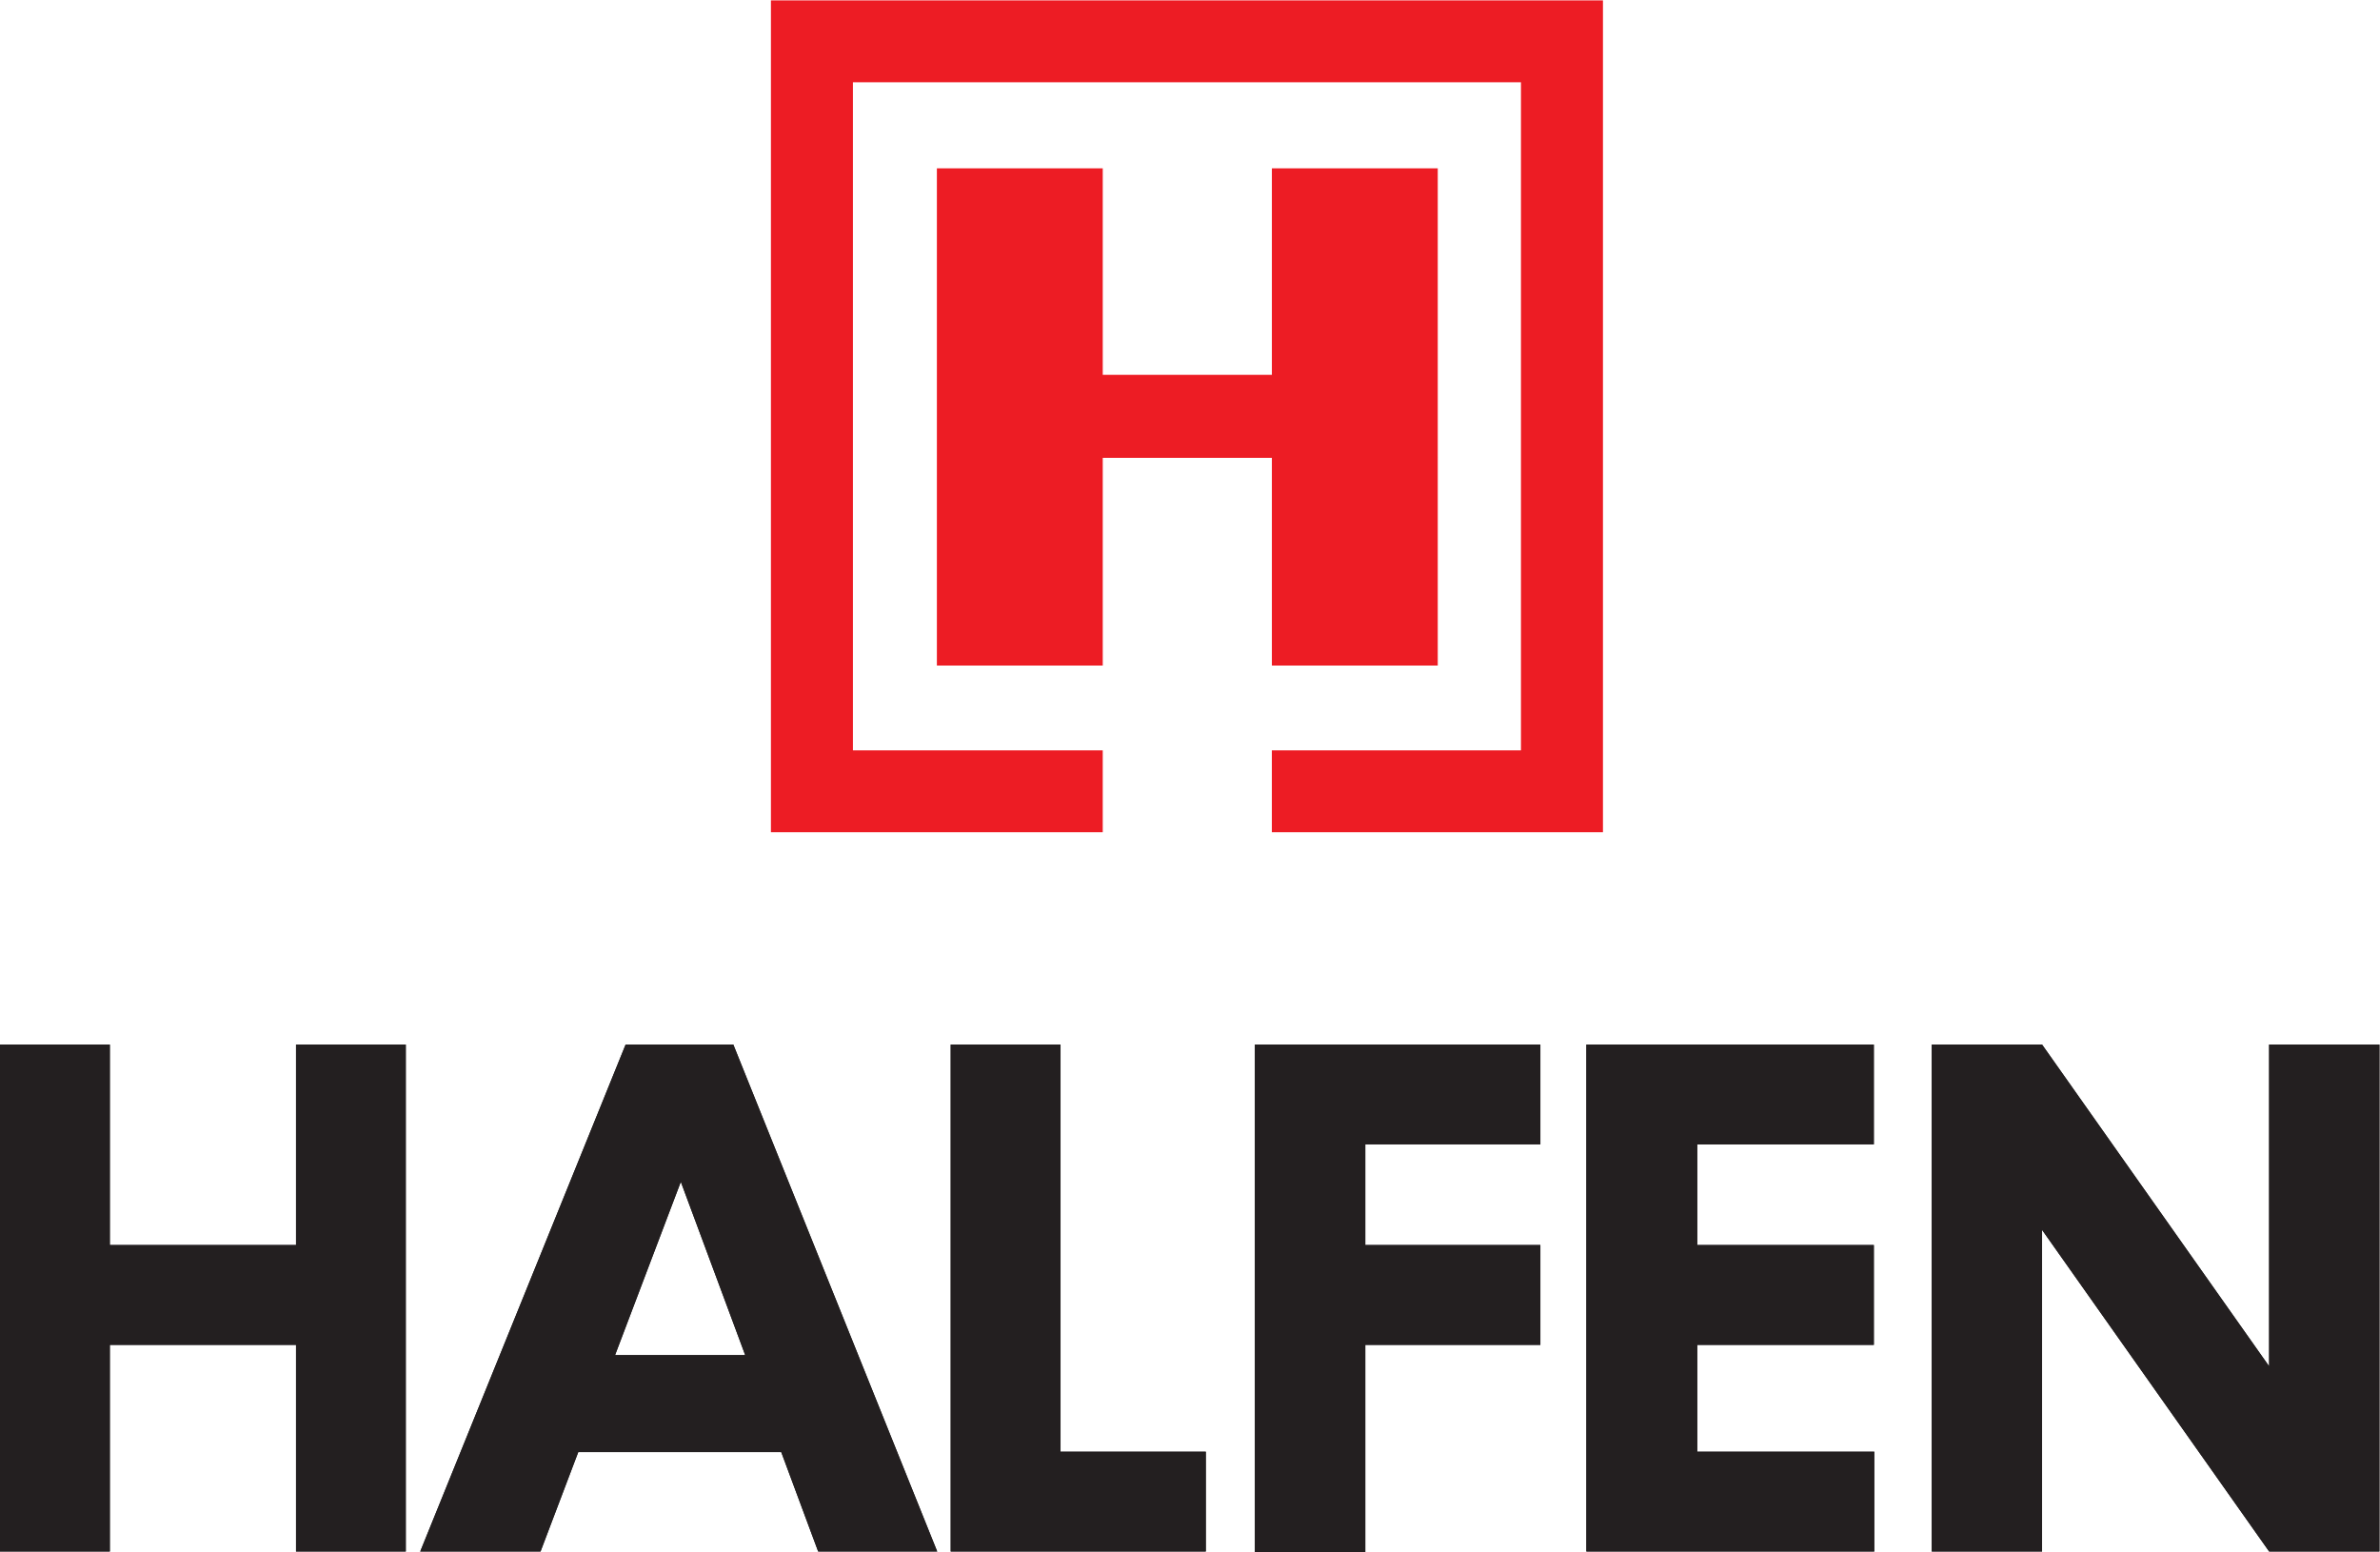
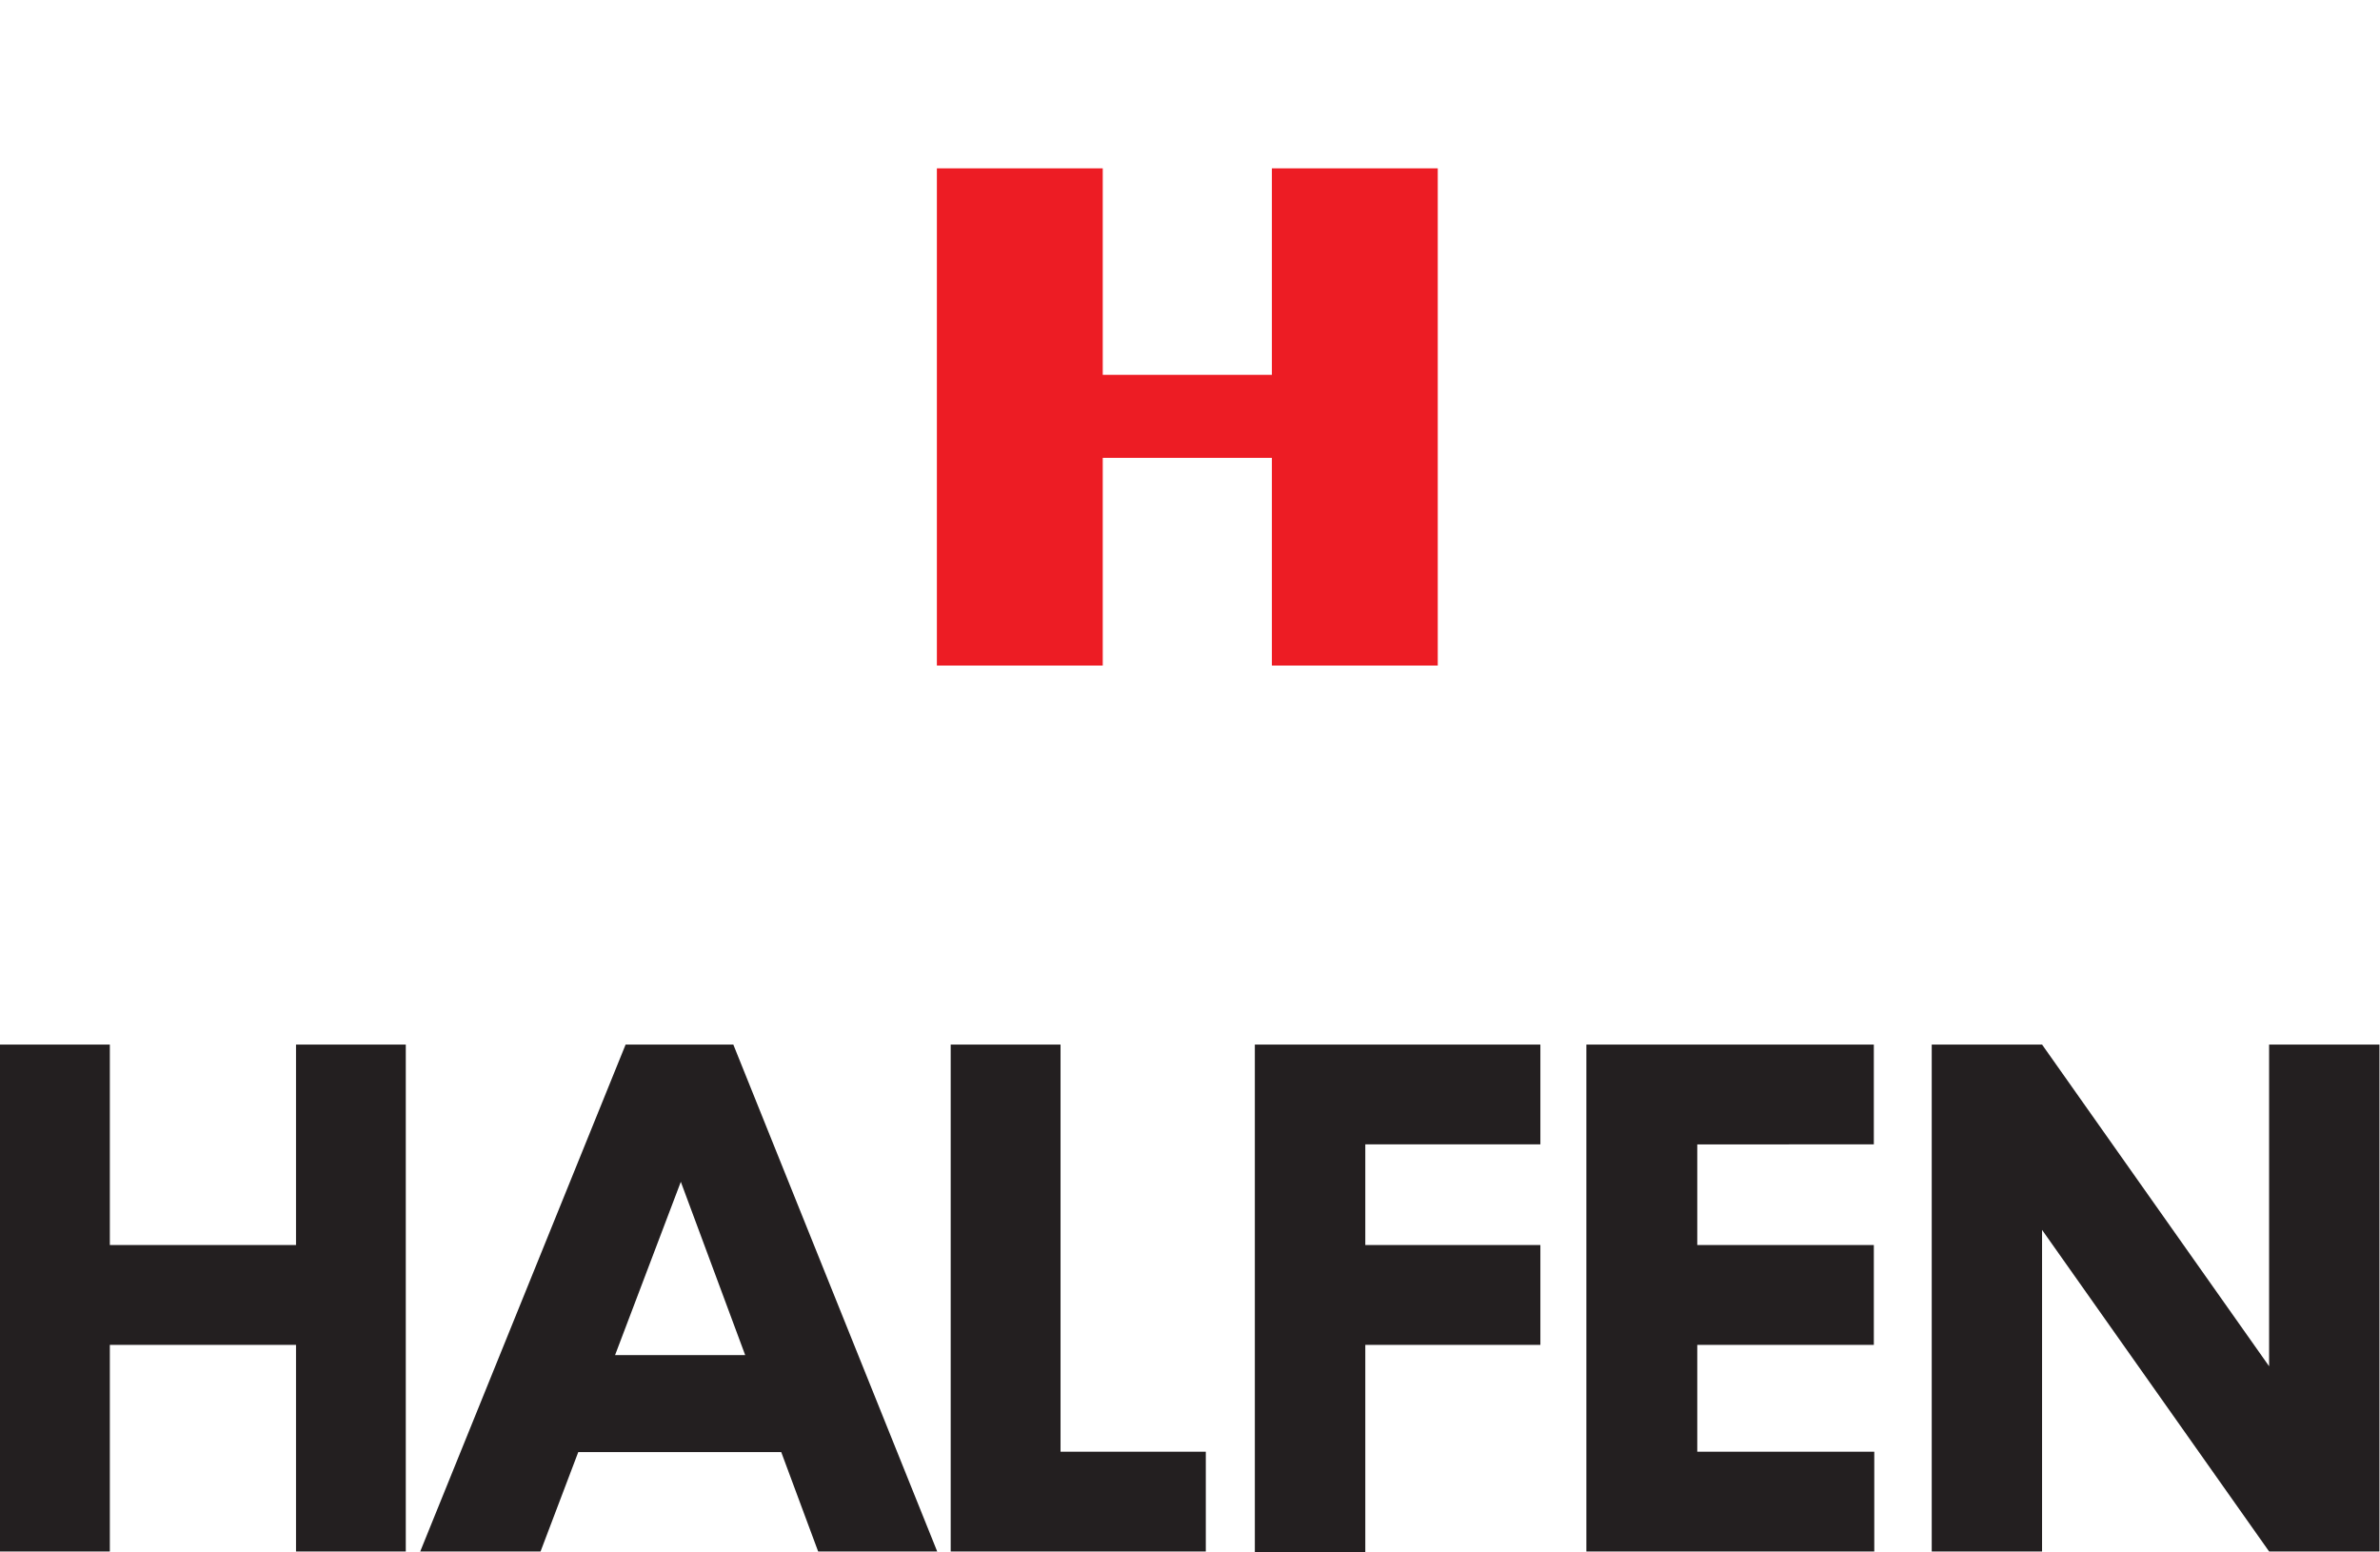
<svg xmlns="http://www.w3.org/2000/svg" viewBox="0 0 377.947 246.48" height="246.48" width="377.947" xml:space="preserve" id="svg2" version="1.1">
  <defs id="defs6" />
  <g transform="matrix(1.333,0,0,-1.333,0,246.48)" id="g10">
    <g transform="scale(0.1)" id="g12">
      <path id="path14" style="fill:#ed1c24;fill-opacity:1;fill-rule:nonzero;stroke:none" d="m 1515.2,1648.55 h 197.61 V 1056.28 H 1515.2 v 247.4 h -201.49 v -247.4 h -197.6 v 592.27 h 197.6 v -245.92 h 201.49 v 245.92 0" />
-       <path id="path16" style="fill:#ed1c24;fill-opacity:1;fill-rule:nonzero;stroke:none" d="m 918.41,1848.61 h 991.21 V 857.746 h -394.46 v 97.52 h 296.77 V 1751.1 H 1016.1 V 955.266 h 297.6 v -97.52 H 918.41 v 990.864 0" />
      <path id="path18" style="fill:#231f20;fill-opacity:1;fill-rule:nonzero;stroke:none" d="m 2021.97,366.059 h 210.34 V 247.18 H 2021.97 V 119.93 h 210.87 V 1.078 h -210.87 -80.38 -51.73 V 604.828 h 51.2 80.91 210.34 V 485.969 l -210.34,-0.02 v -119.89 z m 410.77,238.769 270.46,-383.137 v 383.137 h 131.45 V 1.078 H 2703.2 L 2432.72,384.121 V 1.078 H 2301.28 V 604.828 h 131.46 z m -888.94,0 h 291.26 V 485.969 h -208.57 v -119.91 h 208.57 V 247.18 H 1626.49 V 0 H 1494.9 v 604.828 h 48.9 z M 1263.43,119.93 h 173.06 V 1.078 H 1132.57 V 604.828 h 130.86 V 119.93 Z M 732.73,234.949 H 887.762 L 811.066,441.379 732.73,234.949 Z M 930.68,119.461 H 688.895 L 643.969,1.078 H 500.621 L 745.285,604.828 H 873.617 L 1116.5,1.078 H 974.668 L 930.68,119.461 Z M 130.852,366.059 H 352.648 V 604.828 H 483.422 V 1.078 H 352.648 V 247.18 H 130.852 V 1.078 H -0.004 V 604.828 H 130.852 v -238.769 0" />
-       <path id="path20" style="fill:#231f20;fill-opacity:1;fill-rule:nonzero;stroke:none" d="m 2021.97,366.059 h 210.34 V 247.18 H 2021.97 V 119.93 h 210.87 V 1.078 h -210.87 -80.38 -51.73 V 604.828 h 51.2 80.91 210.34 V 485.969 l -210.34,-0.02 v -119.89 z m 410.77,238.769 270.46,-383.137 v 383.137 h 131.45 V 1.078 H 2703.2 L 2432.72,384.121 V 1.078 H 2301.28 V 604.828 h 131.46 z m -888.94,0 h 291.26 V 485.969 h -208.57 v -119.91 h 208.57 V 247.18 H 1626.49 V 0 H 1494.9 v 604.828 h 48.9 z M 1263.43,119.93 h 173.06 V 1.078 H 1132.57 V 604.828 h 130.86 V 119.93 Z M 732.73,234.949 H 887.762 L 811.066,441.379 732.73,234.949 Z M 930.68,119.461 H 688.895 L 643.969,1.078 H 500.621 L 745.285,604.828 H 873.617 L 1116.5,1.078 H 974.668 L 930.68,119.461 Z M 130.852,366.059 H 352.648 V 604.828 H 483.422 V 1.078 H 352.648 V 247.18 H 130.852 V 1.078 H -0.004 V 604.828 H 130.852 v -238.769 0" />
    </g>
  </g>
</svg>